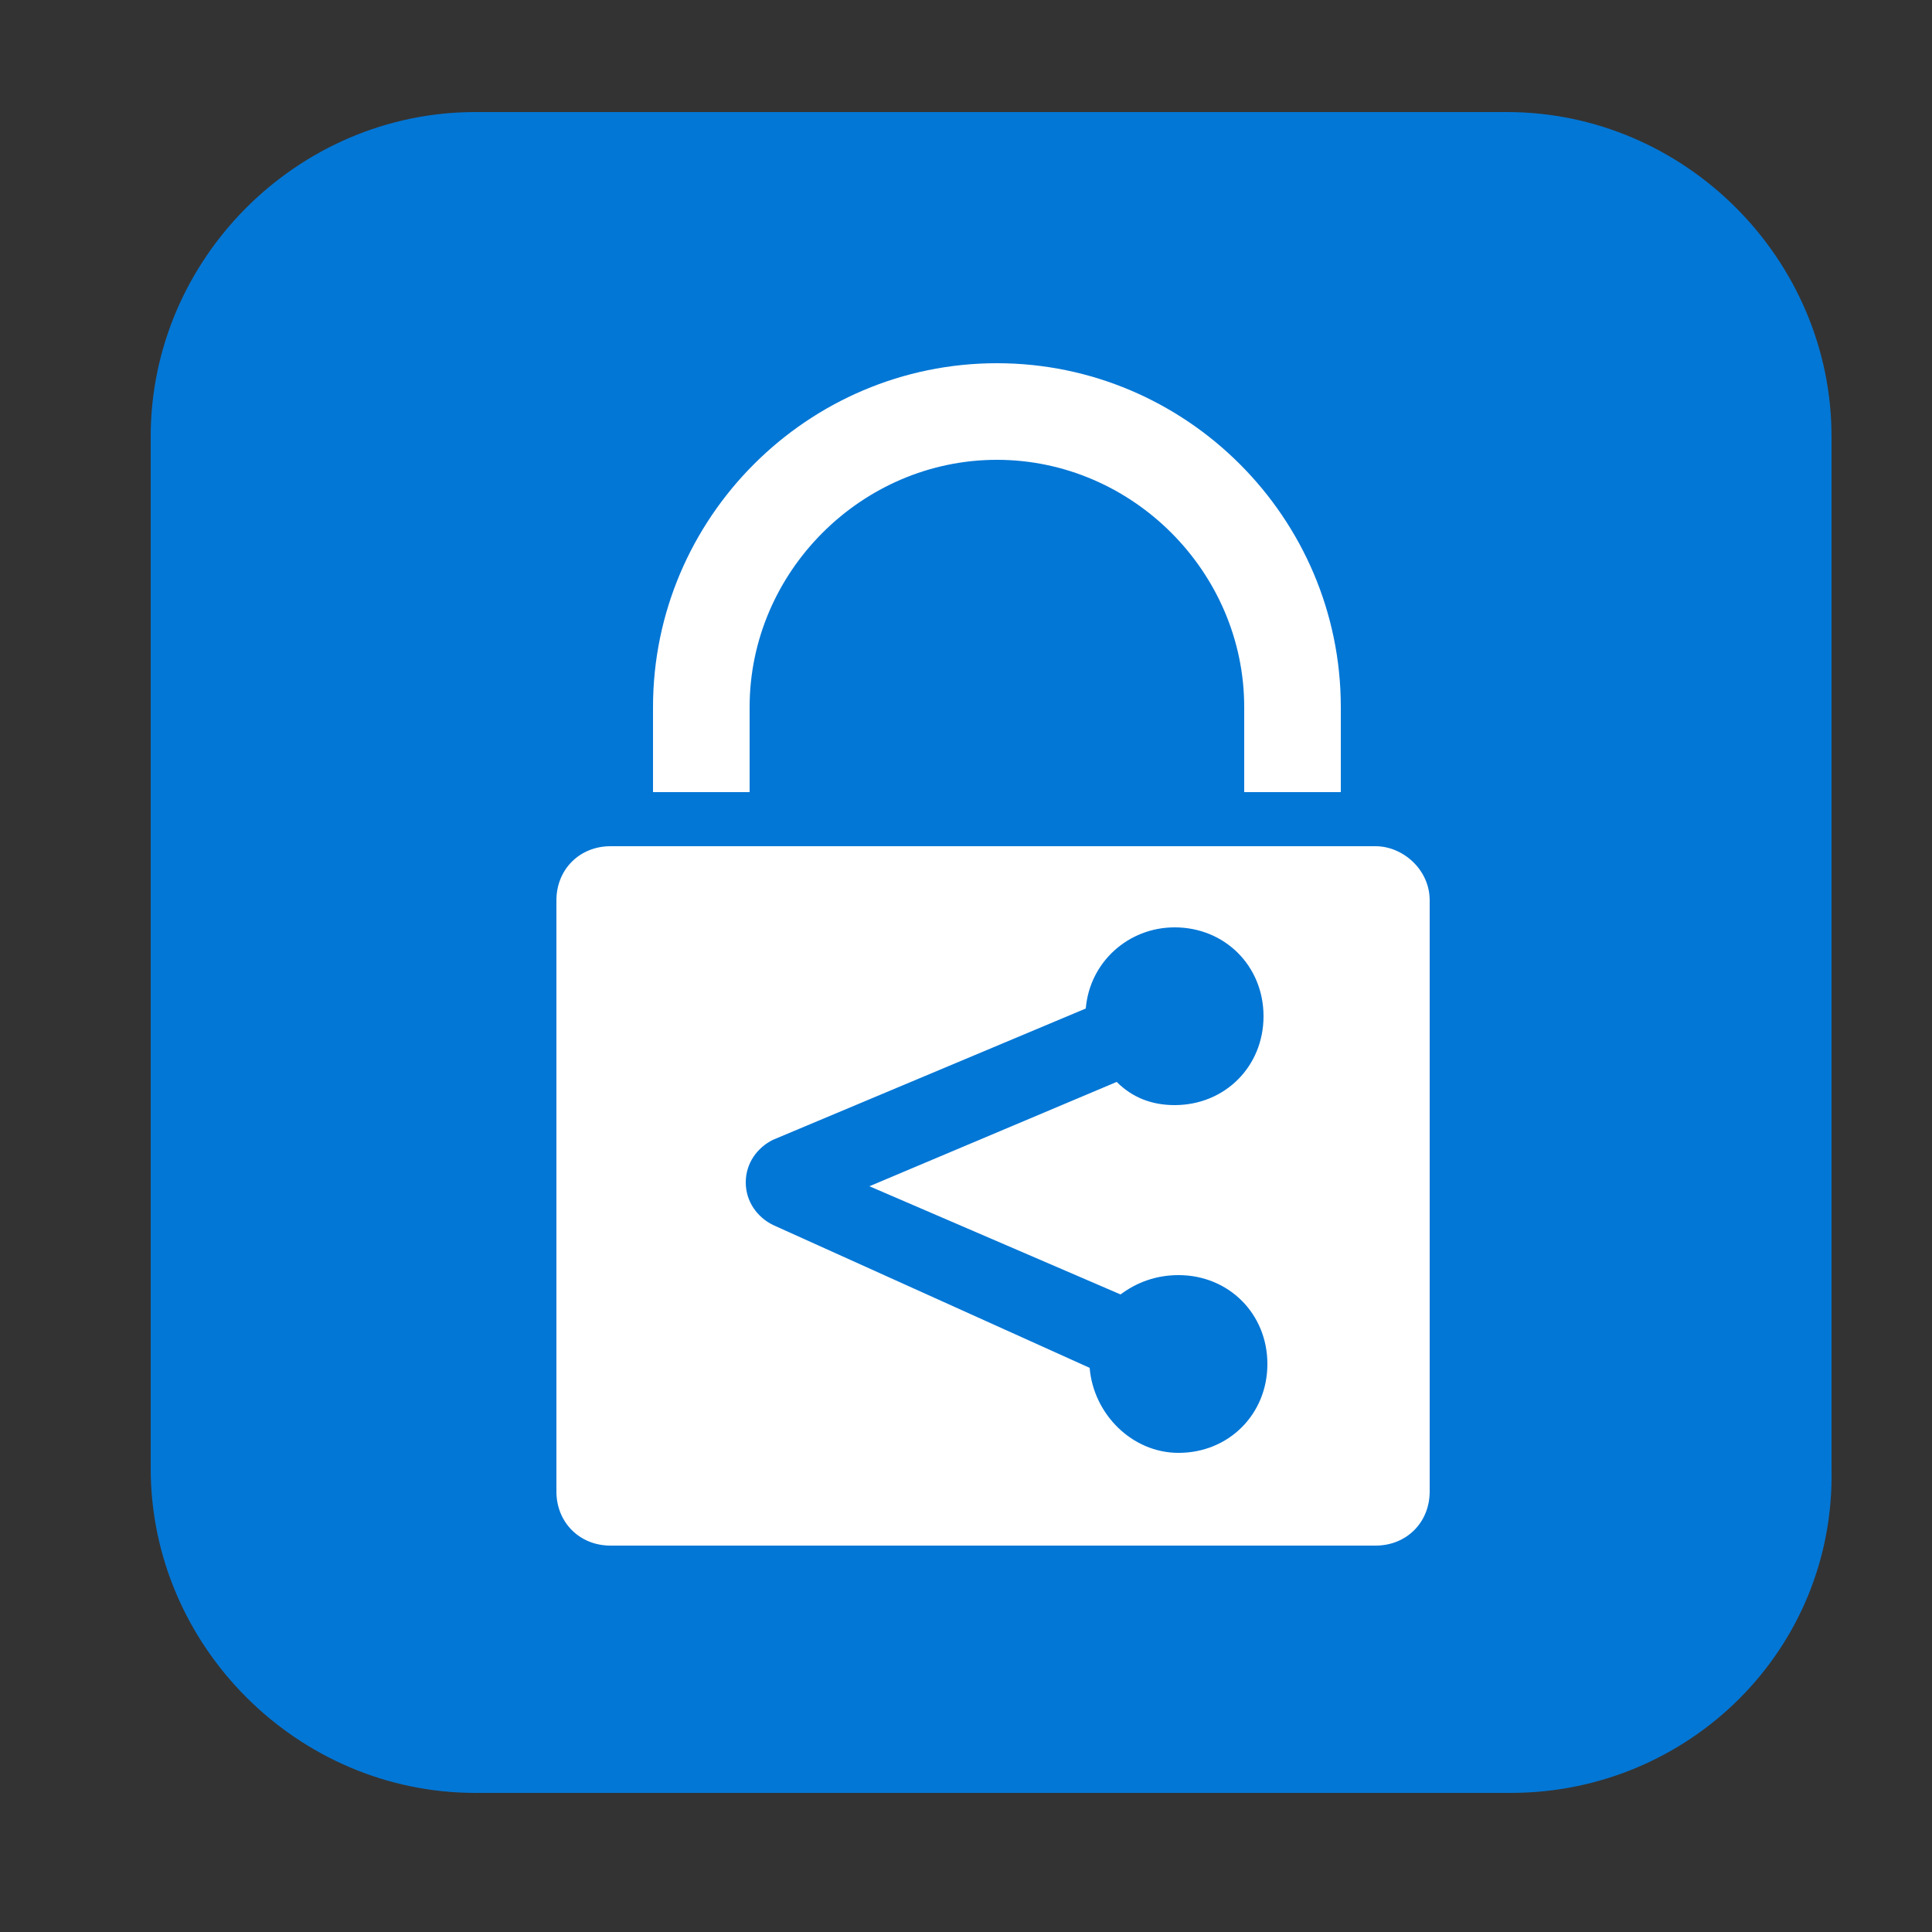
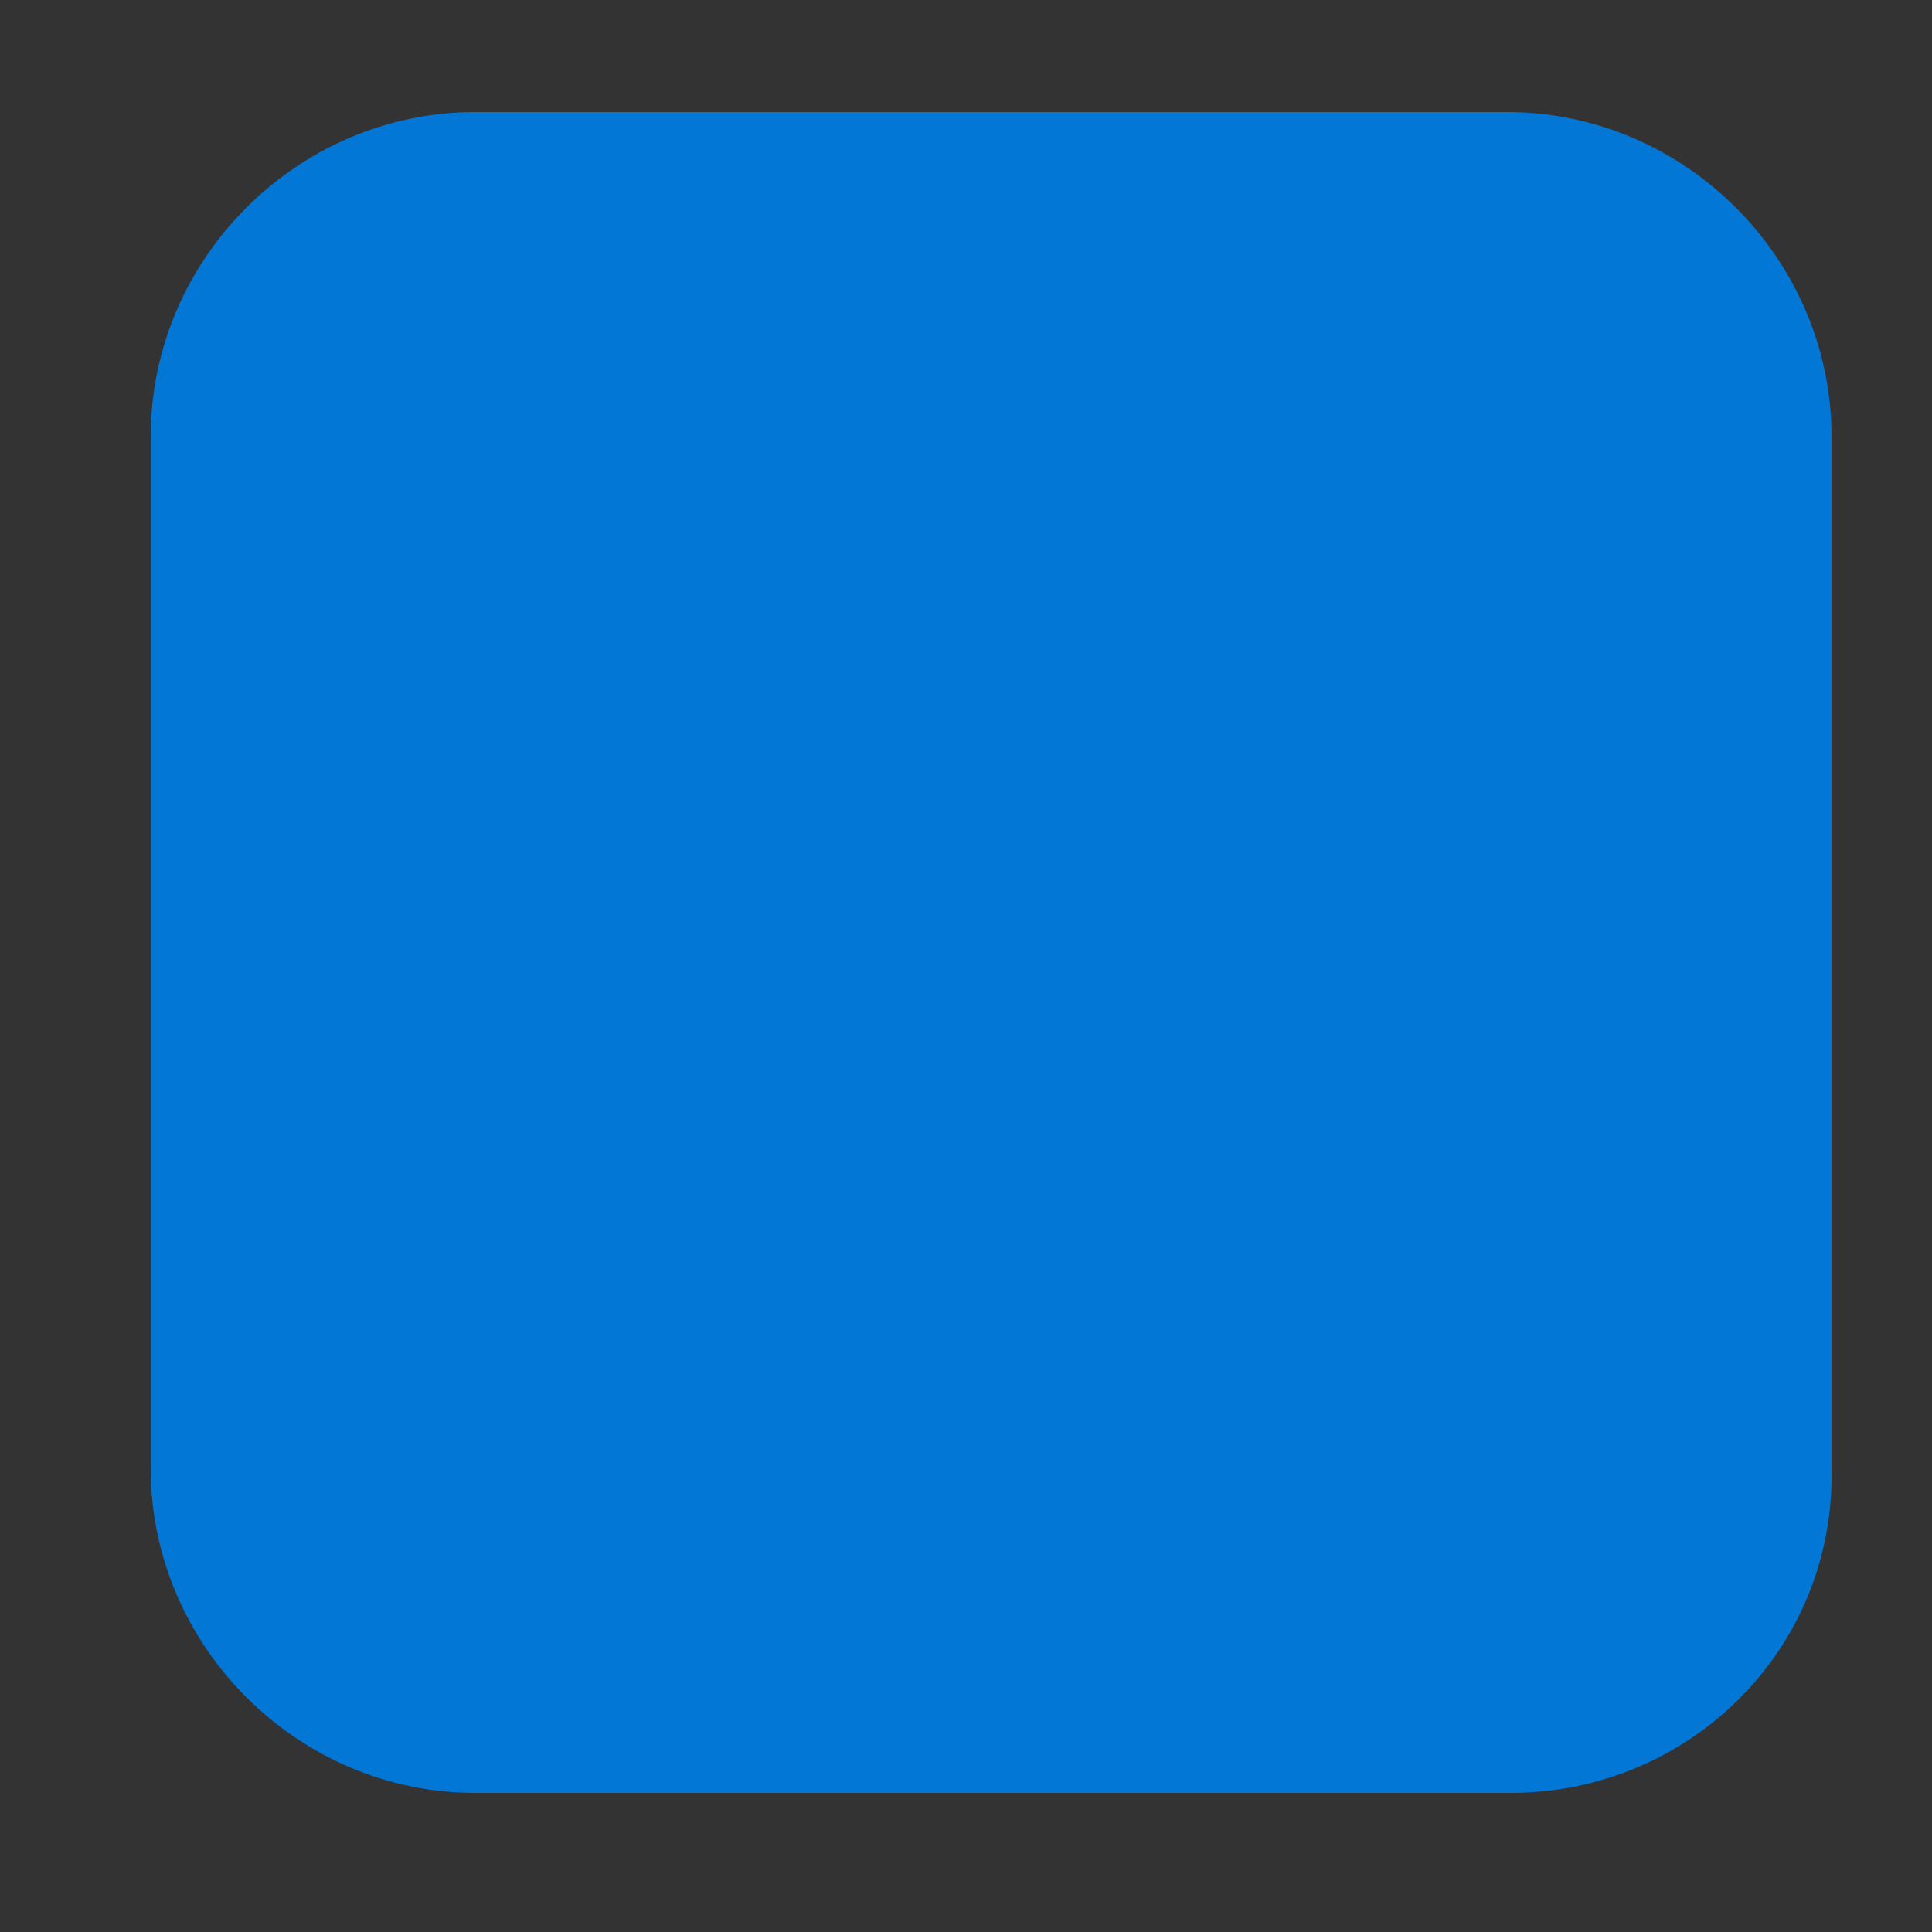
<svg xmlns="http://www.w3.org/2000/svg" version="1.1" id="Camada_1" x="0px" y="0px" viewBox="0 0 50 50" style="enable-background:new 0 0 50 50;" xml:space="preserve">
  <rect x="0" y="0" width="50" height="50" fill="#333333" stroke="none" />
  <style type="text/css">
	.st0{fill:#0377D6;}
	.st1{fill:#FFFFFF;}
</style>
  <path class="st0" d="M39.1,46.4H12.3c-4.6,0-8.4-3.8-8.4-8.4V11.3c0-4.6,3.8-8.4,8.4-8.4h26.7c4.6,0,8.4,3.8,8.4,8.4V38  C47.5,42.7,43.7,46.4,39.1,46.4z" />
  <g>
-     <path class="st1" d="M35.6,21.9H15.8c-0.8,0-1.4,0.6-1.4,1.4v15.3c0,0.8,0.6,1.4,1.4,1.4h19.8c0.8,0,1.4-0.6,1.4-1.4V23.3   C37,22.5,36.3,21.9,35.6,21.9z M29,33.5c0.4-0.3,0.9-0.5,1.5-0.5c1.3,0,2.3,1,2.3,2.3s-1,2.3-2.3,2.3c-1.2,0-2.2-1-2.3-2.2   l-8.2-3.7c-0.4-0.2-0.7-0.6-0.7-1.1c0-0.5,0.3-0.9,0.7-1.1l8.1-3.4c0.1-1.2,1.1-2.1,2.3-2.1c1.3,0,2.3,1,2.3,2.3   c0,1.3-1,2.3-2.3,2.3c-0.6,0-1.1-0.2-1.5-0.6l-6.4,2.7L29,33.5z" />
-     <path class="st1" d="M19.4,20.5v-2.2c0-3.5,2.9-6.4,6.4-6.4s6.4,2.9,6.4,6.4v2.2h2.5v-2.2c0-4.9-4-8.9-8.9-8.9   c-4.9,0-8.9,4-8.9,8.9v2.2H19.4z" />
-   </g>
+     </g>
</svg>